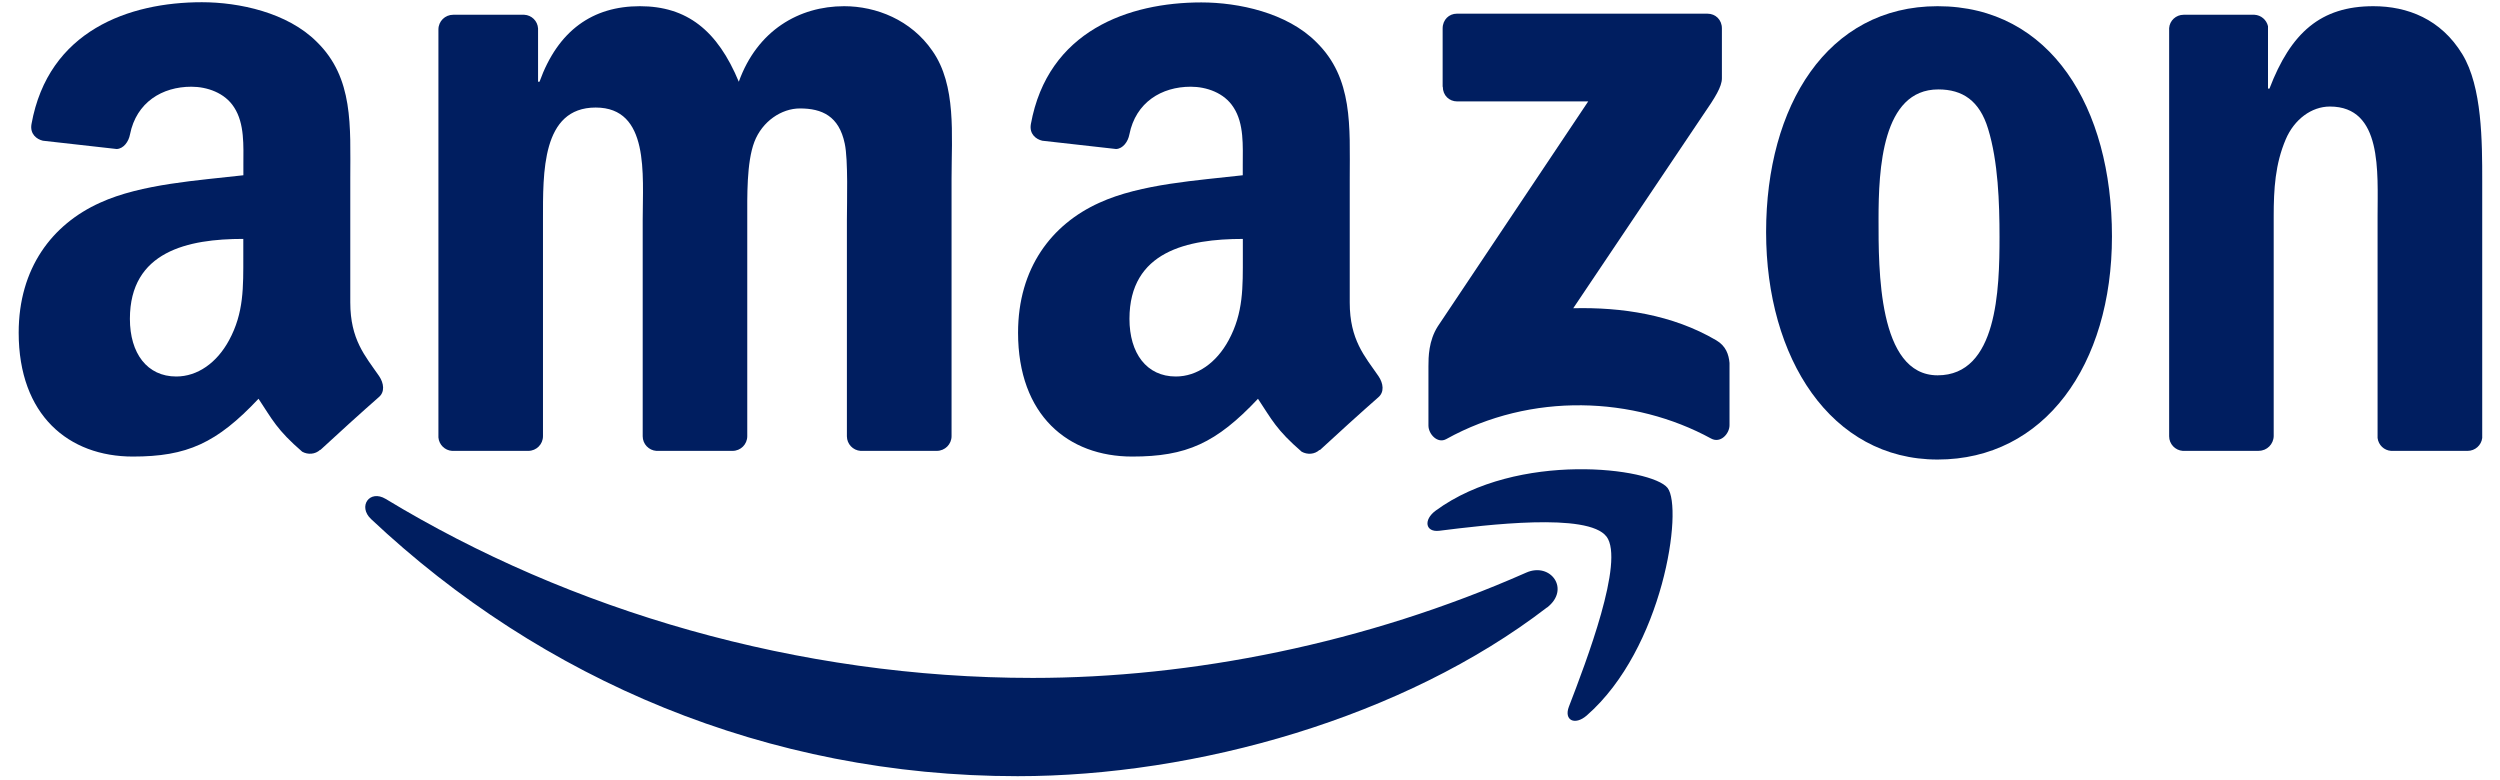
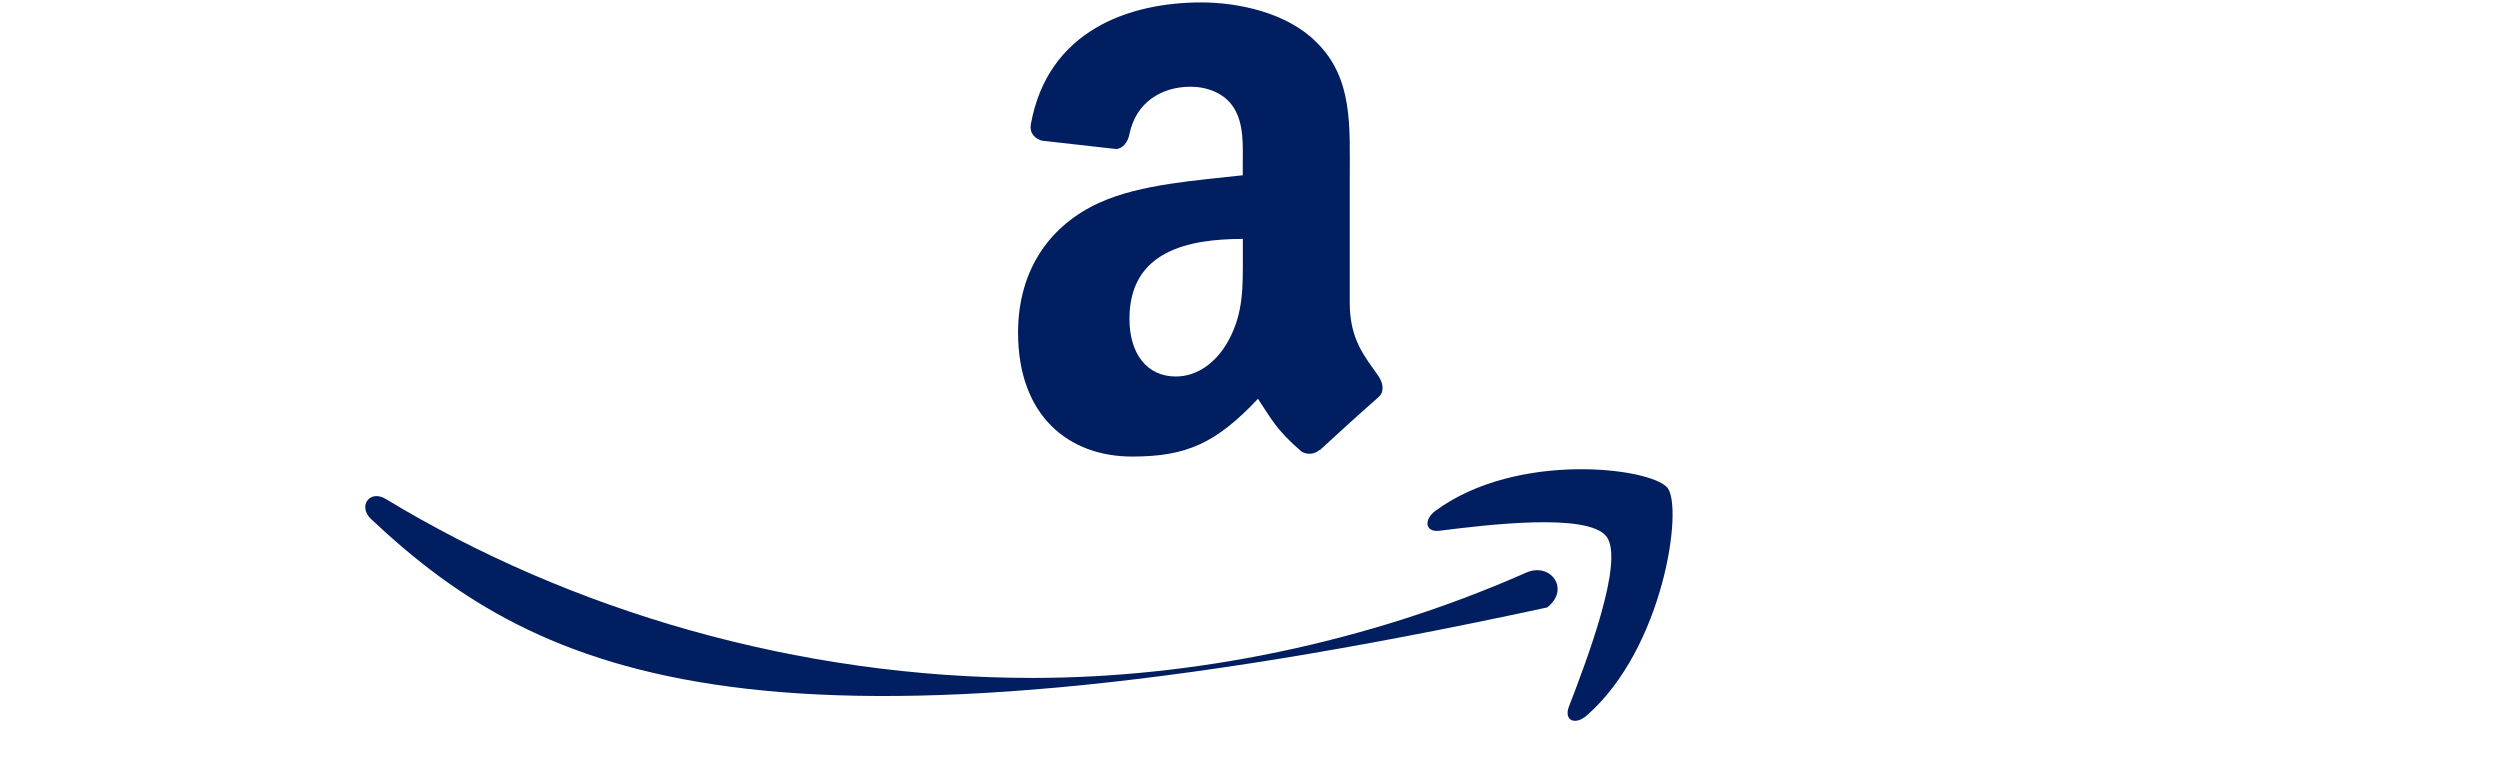
<svg xmlns="http://www.w3.org/2000/svg" width="125" height="39" viewBox="0 0 125 39" fill="none">
-   <path fill-rule="evenodd" clip-rule="evenodd" d="M77.347 30.375C70.19 35.879 59.816 38.809 50.881 38.809C38.358 38.809 27.084 33.986 18.552 25.952C17.882 25.321 18.478 24.46 19.287 24.947C28.494 30.532 39.88 33.896 51.638 33.896C59.569 33.896 68.291 32.178 76.313 28.63C77.524 28.093 78.536 29.459 77.355 30.375H77.347Z" fill="#001E60" />
+   <path fill-rule="evenodd" clip-rule="evenodd" d="M77.347 30.375C38.358 38.809 27.084 33.986 18.552 25.952C17.882 25.321 18.478 24.46 19.287 24.947C28.494 30.532 39.88 33.896 51.638 33.896C59.569 33.896 68.291 32.178 76.313 28.63C77.524 28.093 78.536 29.459 77.355 30.375H77.347Z" fill="#001E60" />
  <path fill-rule="evenodd" clip-rule="evenodd" d="M80.326 26.831C79.409 25.61 74.276 26.25 71.966 26.538C71.266 26.624 71.158 25.988 71.789 25.528C75.884 22.53 82.6 23.396 83.379 24.397C84.166 25.411 83.171 32.426 79.335 35.776C78.743 36.289 78.185 36.014 78.445 35.334C79.309 33.084 81.242 28.049 80.326 26.827V26.831Z" fill="#001E60" />
-   <path fill-rule="evenodd" clip-rule="evenodd" d="M72.132 4.34V1.423C72.132 0.982 72.456 0.684 72.841 0.684H85.373C85.775 0.684 86.095 0.986 86.095 1.419V3.916C86.095 4.336 85.754 4.881 85.153 5.751L78.662 15.412C81.07 15.354 83.622 15.728 85.81 17.013C86.303 17.301 86.437 17.73 86.476 18.149V21.259C86.476 21.688 86.026 22.184 85.555 21.927C81.697 19.821 76.577 19.591 72.313 21.954C71.877 22.197 71.422 21.706 71.422 21.278V18.32C71.422 17.847 71.431 17.04 71.889 16.319L79.41 5.071H72.862C72.46 5.071 72.14 4.773 72.14 4.336L72.132 4.34Z" fill="#001E60" />
-   <path fill-rule="evenodd" clip-rule="evenodd" d="M26.418 22.544H22.604C22.241 22.521 21.951 22.233 21.921 21.872V1.473C21.921 1.062 22.254 0.738 22.66 0.738H26.211C26.583 0.756 26.881 1.049 26.903 1.423V4.087H26.976C27.902 1.513 29.644 0.31 31.992 0.31C34.341 0.31 35.871 1.513 36.94 4.087C37.865 1.513 39.962 0.31 42.207 0.31C43.807 0.31 45.554 0.995 46.618 2.541C47.828 4.259 47.578 6.747 47.578 8.938V21.809C47.578 22.215 47.245 22.544 46.838 22.544H43.028C42.648 22.517 42.345 22.201 42.345 21.814V10.998C42.345 10.142 42.414 7.992 42.237 7.18C41.952 5.805 41.1 5.422 39.997 5.422C39.072 5.422 38.111 6.067 37.718 7.094C37.325 8.127 37.363 9.84 37.363 10.998V21.809C37.363 22.215 37.035 22.544 36.628 22.544H32.818C32.438 22.517 32.135 22.201 32.135 21.814V10.998C32.135 8.722 32.486 5.377 29.783 5.377C27.08 5.377 27.149 8.641 27.149 10.998V21.809C27.149 22.215 26.82 22.544 26.414 22.544H26.418Z" fill="#001E60" />
-   <path fill-rule="evenodd" clip-rule="evenodd" d="M96.88 0.31C102.536 0.31 105.598 5.377 105.598 11.815C105.598 18.252 102.216 22.977 96.88 22.977C91.544 22.977 88.305 17.91 88.305 11.603C88.305 5.296 91.362 0.31 96.88 0.31ZM96.915 4.471C94.104 4.471 93.927 8.46 93.927 10.953C93.927 13.447 93.892 18.766 96.88 18.766C99.868 18.766 99.976 14.474 99.976 11.855C99.976 10.137 99.907 8.077 99.406 6.445C98.978 5.03 98.126 4.471 96.915 4.471Z" fill="#001E60" />
-   <path fill-rule="evenodd" clip-rule="evenodd" d="M112.937 22.544H109.14C108.759 22.517 108.457 22.201 108.457 21.814V1.405C108.483 1.031 108.798 0.738 109.183 0.738H112.721C113.054 0.756 113.326 0.99 113.4 1.31V4.43H113.473C114.541 1.639 116.033 0.31 118.667 0.31C120.375 0.31 122.048 0.954 123.117 2.712C124.111 4.344 124.111 7.09 124.111 9.065V21.899C124.068 22.26 123.757 22.544 123.38 22.544H119.558C119.203 22.521 118.922 22.251 118.879 21.899V10.823C118.879 8.591 119.129 5.327 116.496 5.327C115.57 5.327 114.714 5.972 114.29 6.959C113.759 8.203 113.685 9.448 113.685 10.823V21.805C113.676 22.21 113.348 22.54 112.941 22.54L112.937 22.544Z" fill="#001E60" />
  <path fill-rule="evenodd" clip-rule="evenodd" d="M62.142 12.802C62.142 14.353 62.177 15.642 61.429 17.017C60.823 18.135 59.859 18.825 58.791 18.825C57.329 18.825 56.473 17.662 56.473 15.944C56.473 12.559 59.388 11.946 62.142 11.946V12.807V12.802ZM65.982 22.49C65.731 22.725 65.368 22.743 65.083 22.585C63.816 21.489 63.591 20.98 62.899 19.939C60.806 22.161 59.323 22.828 56.611 22.828C53.403 22.828 50.903 20.764 50.903 16.634C50.903 13.406 52.581 11.215 54.968 10.138C57.035 9.191 59.924 9.02 62.138 8.763V8.249C62.138 7.302 62.211 6.184 61.675 5.368C61.212 4.638 60.322 4.336 59.535 4.336C58.082 4.336 56.789 5.111 56.469 6.721C56.404 7.077 56.153 7.433 55.807 7.451L52.114 7.036C51.803 6.964 51.457 6.703 51.543 6.207C52.391 1.532 56.443 0.121 60.066 0.121C61.922 0.121 64.348 0.635 65.809 2.1C67.665 3.908 67.487 6.315 67.487 8.939V15.128C67.487 16.99 68.231 17.806 68.927 18.812C69.169 19.172 69.226 19.605 68.914 19.867C68.136 20.547 66.752 21.801 65.991 22.508L65.982 22.499V22.49Z" fill="#001E60" />
-   <path fill-rule="evenodd" clip-rule="evenodd" d="M12.165 12.802C12.165 14.353 12.199 15.642 11.451 17.017C10.846 18.135 9.881 18.825 8.813 18.825C7.352 18.825 6.495 17.662 6.495 15.944C6.495 12.559 9.41 11.945 12.165 11.945V12.806V12.802ZM16.009 22.49C15.758 22.724 15.391 22.742 15.11 22.585C13.842 21.489 13.618 20.98 12.926 19.938C10.833 22.161 9.349 22.828 6.642 22.828C3.434 22.828 0.934 20.763 0.934 16.634C0.934 13.406 2.612 11.215 4.999 10.138C7.066 9.191 9.955 9.02 12.169 8.763V8.249C12.169 7.302 12.238 6.184 11.706 5.368C11.243 4.638 10.353 4.336 9.566 4.336C8.113 4.336 6.82 5.111 6.5 6.72C6.435 7.077 6.184 7.433 5.838 7.451L2.145 7.036C1.834 6.964 1.488 6.702 1.574 6.206C2.417 1.522 6.465 0.111 10.093 0.111C11.948 0.111 14.374 0.625 15.836 2.09C17.691 3.898 17.514 6.306 17.514 8.929V15.119C17.514 16.981 18.258 17.797 18.954 18.802C19.196 19.163 19.252 19.596 18.941 19.857C18.163 20.538 16.779 21.791 16.018 22.499L16.009 22.49Z" fill="#001E60" />
</svg>